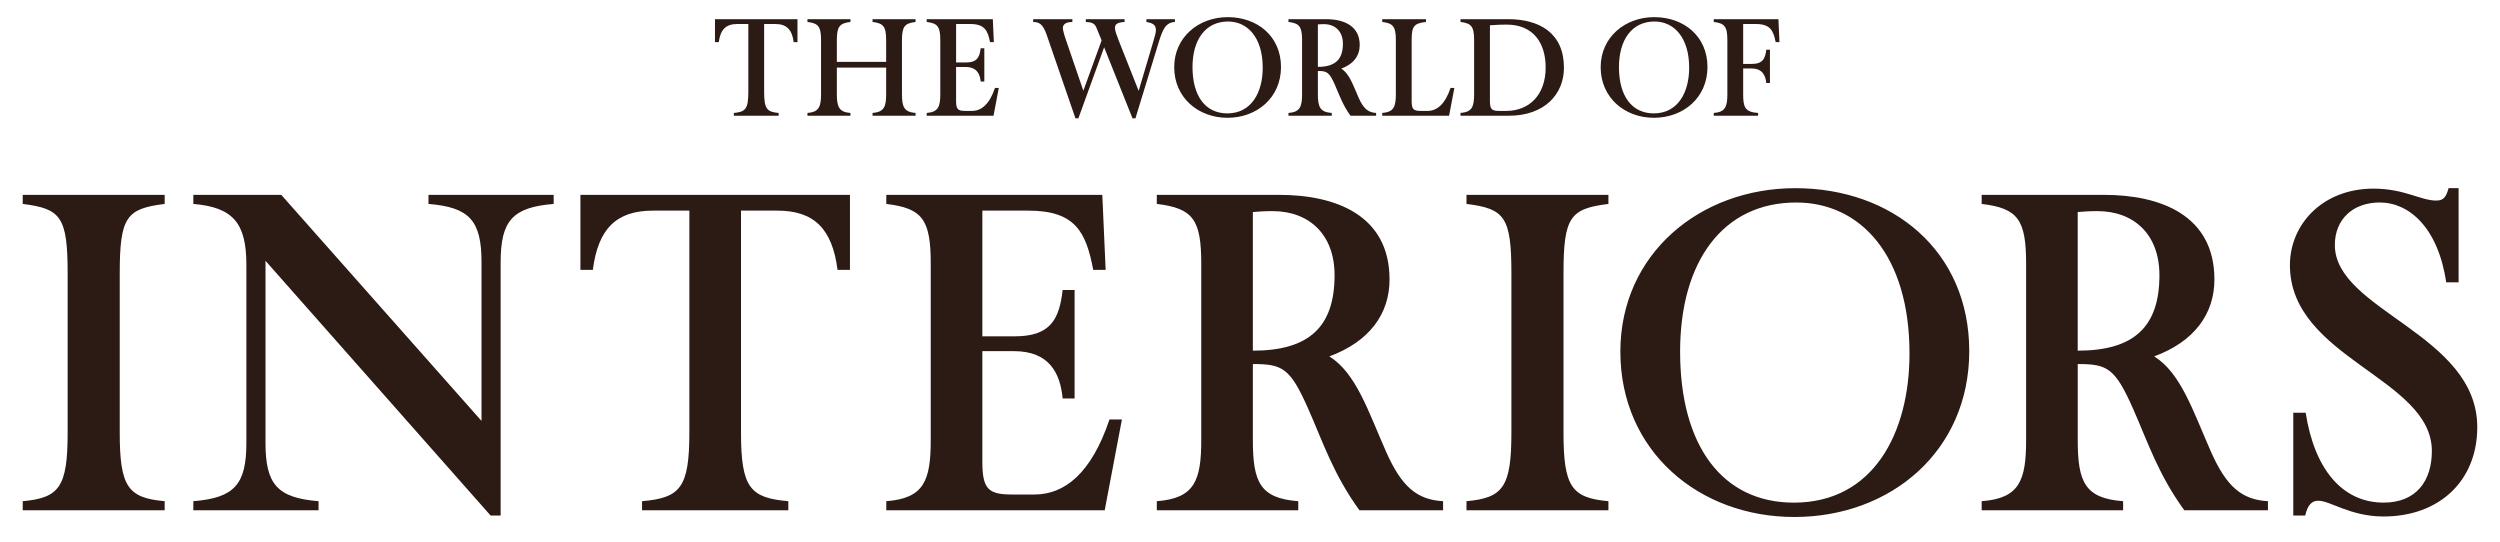
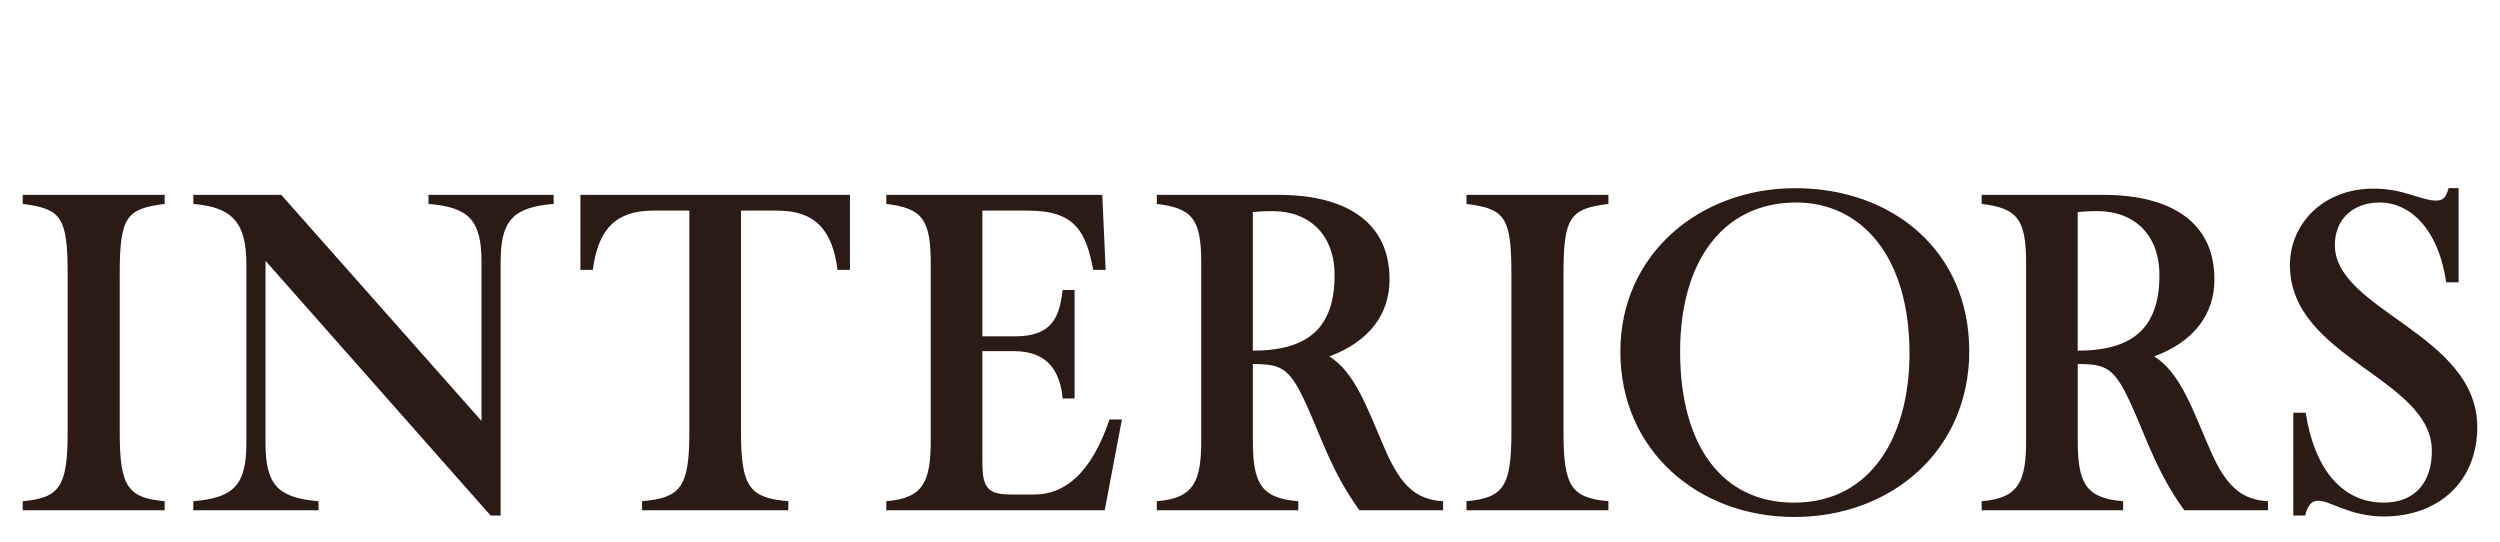
<svg xmlns="http://www.w3.org/2000/svg" fill="none" viewBox="0 0 180 39" height="39" width="180">
  <path fill="#2C1A15" d="M165.115 37.119H165.975C166.147 36.362 166.457 36.052 166.904 36.052C167.799 36.052 169.21 37.187 171.619 37.187C175.611 37.187 178.363 34.641 178.363 30.752C178.363 24.043 168.109 22.356 168.109 17.642C168.109 15.784 169.416 14.579 171.343 14.579C173.442 14.579 175.541 16.369 176.126 20.326H177.02V13.547H176.298C176.126 14.166 175.953 14.441 175.404 14.441C174.302 14.441 173.098 13.581 170.896 13.581C167.214 13.581 164.874 16.162 164.874 19.087C164.874 25.797 175.094 27.207 175.094 32.472C175.094 34.64 173.959 36.188 171.619 36.188C168.625 36.188 166.629 33.745 166.01 29.719H165.116V37.119H165.115ZM149.596 15.268C150.009 15.234 150.387 15.2 151.006 15.2C153.656 15.2 155.479 16.886 155.479 19.811C155.479 23.527 153.656 25.248 149.595 25.248V15.268H149.596ZM142.68 36.74H152.865V36.086C150.112 35.88 149.597 34.71 149.597 31.682V26.211C151.73 26.211 152.28 26.486 153.588 29.445C154.655 31.854 155.378 34.125 157.27 36.74H163.292V36.086C161.4 35.983 160.298 35.019 159.197 32.542C157.89 29.582 157.029 26.864 155.102 25.66C157.993 24.593 159.438 22.598 159.438 20.12C159.438 15.509 155.584 14.03 151.489 14.03H142.68V14.683C145.295 14.993 145.88 15.819 145.88 18.985V31.682C145.88 34.607 145.398 35.88 142.68 36.086V36.74H142.68ZM129.157 36.19C124.03 36.19 120.968 32.129 120.968 25.316C120.968 18.847 124.03 14.58 129.329 14.58C133.941 14.58 137.484 18.365 137.484 25.454C137.484 31.2 134.868 36.19 129.157 36.19ZM116.666 25.316C116.666 32.474 122.309 37.223 129.192 37.223C136.142 37.223 141.786 32.474 141.786 25.282C141.786 18.056 136.246 13.549 129.261 13.549C122.378 13.548 116.666 18.296 116.666 25.316ZM105.587 36.74H115.806V36.086C113.157 35.846 112.572 35.054 112.572 31.131V19.707C112.572 15.612 113.054 15.027 115.806 14.683V14.03H105.587V14.683C108.34 15.028 108.821 15.613 108.821 19.707V31.131C108.821 35.054 108.236 35.846 105.587 36.086V36.74ZM90.206 15.268C90.619 15.234 90.997 15.2 91.616 15.2C94.265 15.2 96.089 16.886 96.089 19.811C96.089 23.527 94.265 25.248 90.205 25.248V15.268H90.206ZM83.29 36.74H93.475V36.086C90.722 35.88 90.206 34.71 90.206 31.682V26.211C92.34 26.211 92.89 26.486 94.198 29.445C95.265 31.854 95.988 34.125 97.88 36.74H103.902V36.086C102.009 35.983 100.908 35.019 99.807 32.542C98.499 29.582 97.639 26.864 95.712 25.66C98.603 24.593 100.047 22.598 100.047 20.12C100.047 15.509 96.194 14.03 92.099 14.03H83.29V14.683C85.905 14.993 86.49 15.819 86.49 18.985V31.682C86.49 34.607 86.008 35.88 83.29 36.086V36.74H83.29ZM63.813 36.74H79.539L80.778 30.202H79.883C78.576 34.09 76.649 35.604 74.481 35.604H72.863C71.177 35.604 70.73 35.225 70.73 33.264V25.282H73.001C75.547 25.282 76.338 26.865 76.511 28.689H77.371V20.878H76.511C76.27 22.976 75.651 24.215 73.07 24.215H70.73V15.165H74.032C77.439 15.165 78.196 16.714 78.713 19.432H79.607L79.366 14.03H63.813V14.683C66.427 14.993 67.013 15.819 67.013 18.985V31.682C67.013 34.607 66.531 35.88 63.813 36.086V36.74H63.813ZM46.23 36.74H56.759V36.086C54.006 35.846 53.352 35.122 53.352 31.131V15.165H55.967C58.616 15.165 59.924 16.473 60.303 19.432H61.197V14.03H41.79V19.432H42.684C43.063 16.473 44.37 15.165 47.02 15.165H49.634V31.131C49.634 35.123 48.981 35.846 46.227 36.086V36.74H46.23ZM13.92 36.74H22.936V36.086C19.976 35.846 19.116 34.882 19.116 31.888V18.778L35.324 37.119H36.046V18.881C36.046 15.888 36.906 14.924 39.865 14.683V14.03H30.85V14.683C33.809 14.924 34.669 15.888 34.669 18.881V30.306L20.251 14.03H13.92V14.683C16.776 14.924 17.739 16.059 17.739 19.053V31.888C17.739 34.882 16.879 35.846 13.92 36.086V36.74ZM1.636 36.74H11.856V36.086C9.206 35.846 8.621 35.054 8.621 31.131V19.707C8.621 15.612 9.103 15.027 11.856 14.683V14.03H1.636V14.683C4.389 15.028 4.87 15.613 4.87 19.707V31.131C4.87 35.054 4.285 35.846 1.636 36.086V36.74Z" />
-   <path fill="#2C1A15" d="M123.391 8.332H126.583V8.133C125.634 8.07 125.508 7.711 125.508 6.784V4.93H126.098C126.878 4.93 127.12 5.415 127.172 5.974H127.436V3.582H127.172C127.099 4.224 126.909 4.604 126.119 4.604H125.508V1.728H126.414C127.457 1.728 127.689 2.202 127.847 3.034H128.121L128.047 1.38H123.391V1.581C124.191 1.676 124.37 1.929 124.37 2.897V6.784C124.37 7.68 124.223 8.07 123.391 8.133V8.332ZM119.072 8.164C117.502 8.164 116.565 6.921 116.565 4.836C116.565 2.856 117.502 1.549 119.124 1.549C120.535 1.549 121.62 2.707 121.62 4.877C121.621 6.636 120.82 8.164 119.072 8.164ZM115.248 4.836C115.248 7.027 116.975 8.481 119.082 8.481C121.21 8.481 122.938 7.027 122.938 4.826C122.938 2.613 121.241 1.234 119.104 1.234C116.997 1.233 115.248 2.686 115.248 4.836ZM107.274 1.823C107.78 1.781 108.096 1.771 108.475 1.771C110.403 1.771 111.287 3.098 111.287 4.857C111.287 6.869 110.076 7.986 108.443 7.986H107.917C107.39 7.986 107.274 7.838 107.274 7.259V1.823ZM105.157 8.332H108.643C111.193 8.332 112.604 6.794 112.604 4.877C112.604 2.381 110.845 1.38 108.58 1.38H105.157V1.581C105.957 1.676 106.136 1.929 106.136 2.897V6.784C106.136 7.68 105.989 8.07 105.157 8.133V8.332ZM99.521 8.332H104.335L104.714 6.331H104.44C104.04 7.522 103.45 7.985 102.787 7.985H102.292C101.775 7.985 101.639 7.869 101.639 7.269V2.897C101.639 1.929 101.775 1.676 102.671 1.581V1.38H99.522V1.581C100.322 1.676 100.501 1.929 100.501 2.897V6.784C100.501 7.68 100.354 8.07 99.522 8.133V8.332H99.521ZM94.887 1.76C95.013 1.749 95.129 1.739 95.319 1.739C96.13 1.739 96.689 2.255 96.689 3.15C96.689 4.287 96.131 4.814 94.887 4.814V1.76ZM92.77 8.332H95.888V8.133C95.045 8.07 94.887 7.711 94.887 6.784V5.11C95.54 5.11 95.709 5.194 96.109 6.1C96.435 6.837 96.656 7.532 97.236 8.332H99.079V8.133C98.5 8.101 98.163 7.806 97.826 7.048C97.426 6.142 97.162 5.31 96.573 4.941C97.457 4.615 97.9 4.003 97.9 3.245C97.9 1.834 96.72 1.38 95.466 1.38H92.77V1.581C93.57 1.676 93.749 1.929 93.749 2.897V6.784C93.749 7.68 93.602 8.07 92.77 8.133V8.332ZM88.367 8.164C86.798 8.164 85.86 6.921 85.86 4.836C85.86 2.856 86.798 1.549 88.419 1.549C89.831 1.549 90.916 2.707 90.916 4.877C90.916 6.636 90.115 8.164 88.367 8.164ZM84.543 4.836C84.543 7.027 86.27 8.481 88.377 8.481C90.505 8.481 92.232 7.027 92.232 4.826C92.232 2.613 90.536 1.234 88.398 1.234C86.292 1.233 84.543 2.686 84.543 4.836ZM77.433 8.522H77.643L79.497 3.403L81.541 8.522H81.751L83.437 3.013C83.721 2.097 83.932 1.623 84.595 1.581V1.38H82.541V1.581C83.025 1.665 83.225 1.802 83.225 2.171C83.225 2.35 83.173 2.529 83.015 3.066L81.983 6.542L80.539 2.897C80.403 2.55 80.276 2.202 80.276 2.013C80.276 1.708 80.497 1.613 80.971 1.581V1.38H78.18V1.581C78.559 1.602 78.802 1.654 78.938 1.981L79.317 2.908L78.001 6.532L76.737 2.845C76.589 2.402 76.526 2.129 76.526 2.013C76.526 1.654 76.937 1.581 77.211 1.581V1.38H74.388V1.581C75.02 1.581 75.189 2.002 75.441 2.739L77.433 8.522ZM66.72 8.332H71.534L71.913 6.331H71.639C71.239 7.522 70.649 7.985 69.986 7.985H69.491C68.974 7.985 68.838 7.869 68.838 7.269V4.825H69.533C70.313 4.825 70.555 5.309 70.608 5.868H70.871V3.477H70.608C70.534 4.119 70.344 4.498 69.555 4.498H68.839V1.728H69.85C70.893 1.728 71.125 2.202 71.282 3.034H71.557L71.483 1.38H66.722V1.581C67.522 1.676 67.701 1.929 67.701 2.897V6.784C67.701 7.68 67.554 8.07 66.722 8.133V8.332H66.72ZM58.136 8.332H61.233V8.133C60.401 8.07 60.253 7.68 60.253 6.784V4.867H63.803V6.784C63.803 7.679 63.656 8.069 62.824 8.132V8.332H65.921V8.133C65.089 8.07 64.942 7.68 64.942 6.784V2.897C64.942 1.929 65.121 1.676 65.921 1.581V1.38H62.824V1.581C63.624 1.676 63.803 1.929 63.803 2.897V4.456H60.253V2.897C60.253 1.929 60.433 1.676 61.233 1.581V1.38H58.136V1.581C58.936 1.676 59.115 1.929 59.115 2.897V6.784C59.115 7.68 58.968 8.07 58.136 8.133V8.332ZM52.837 8.332H56.061V8.133C55.218 8.059 55.018 7.838 55.018 6.616V1.728H55.818C56.629 1.728 57.03 2.128 57.145 3.034H57.419V1.38H51.478V3.034H51.752C51.869 2.128 52.269 1.728 53.08 1.728H53.88V6.616C53.88 7.837 53.679 8.059 52.837 8.133V8.332H52.837Z" />
</svg>